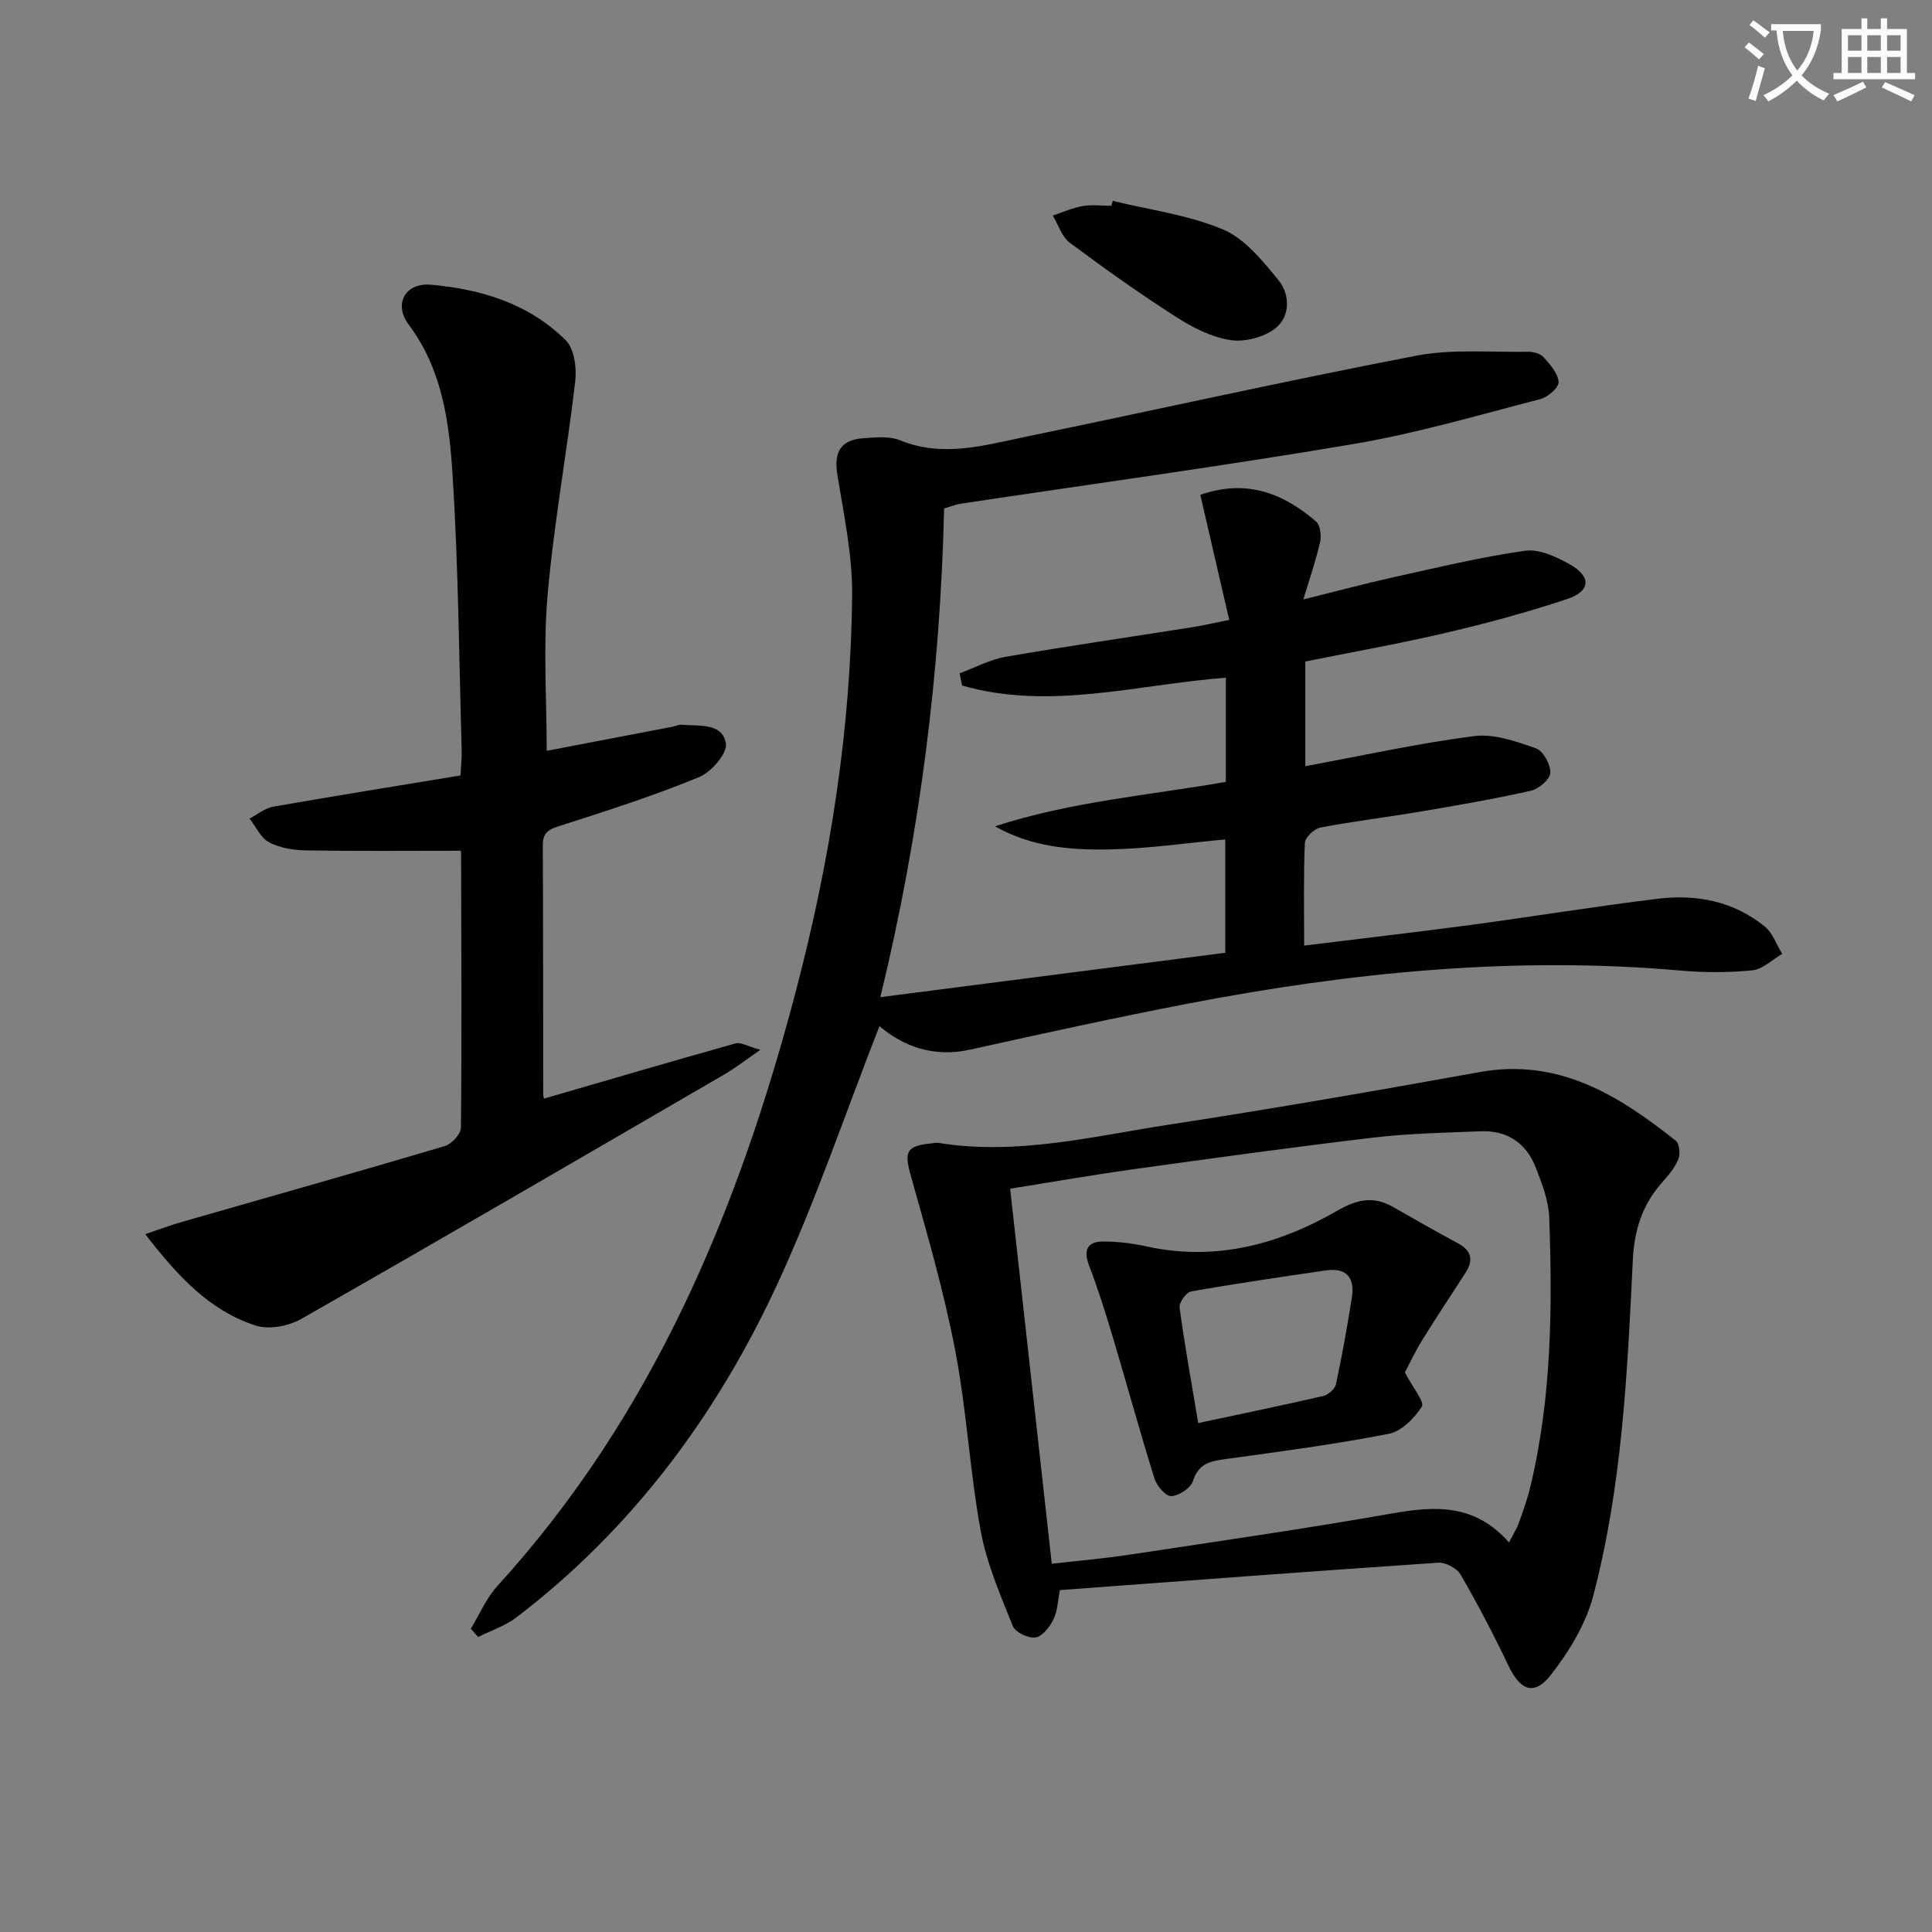
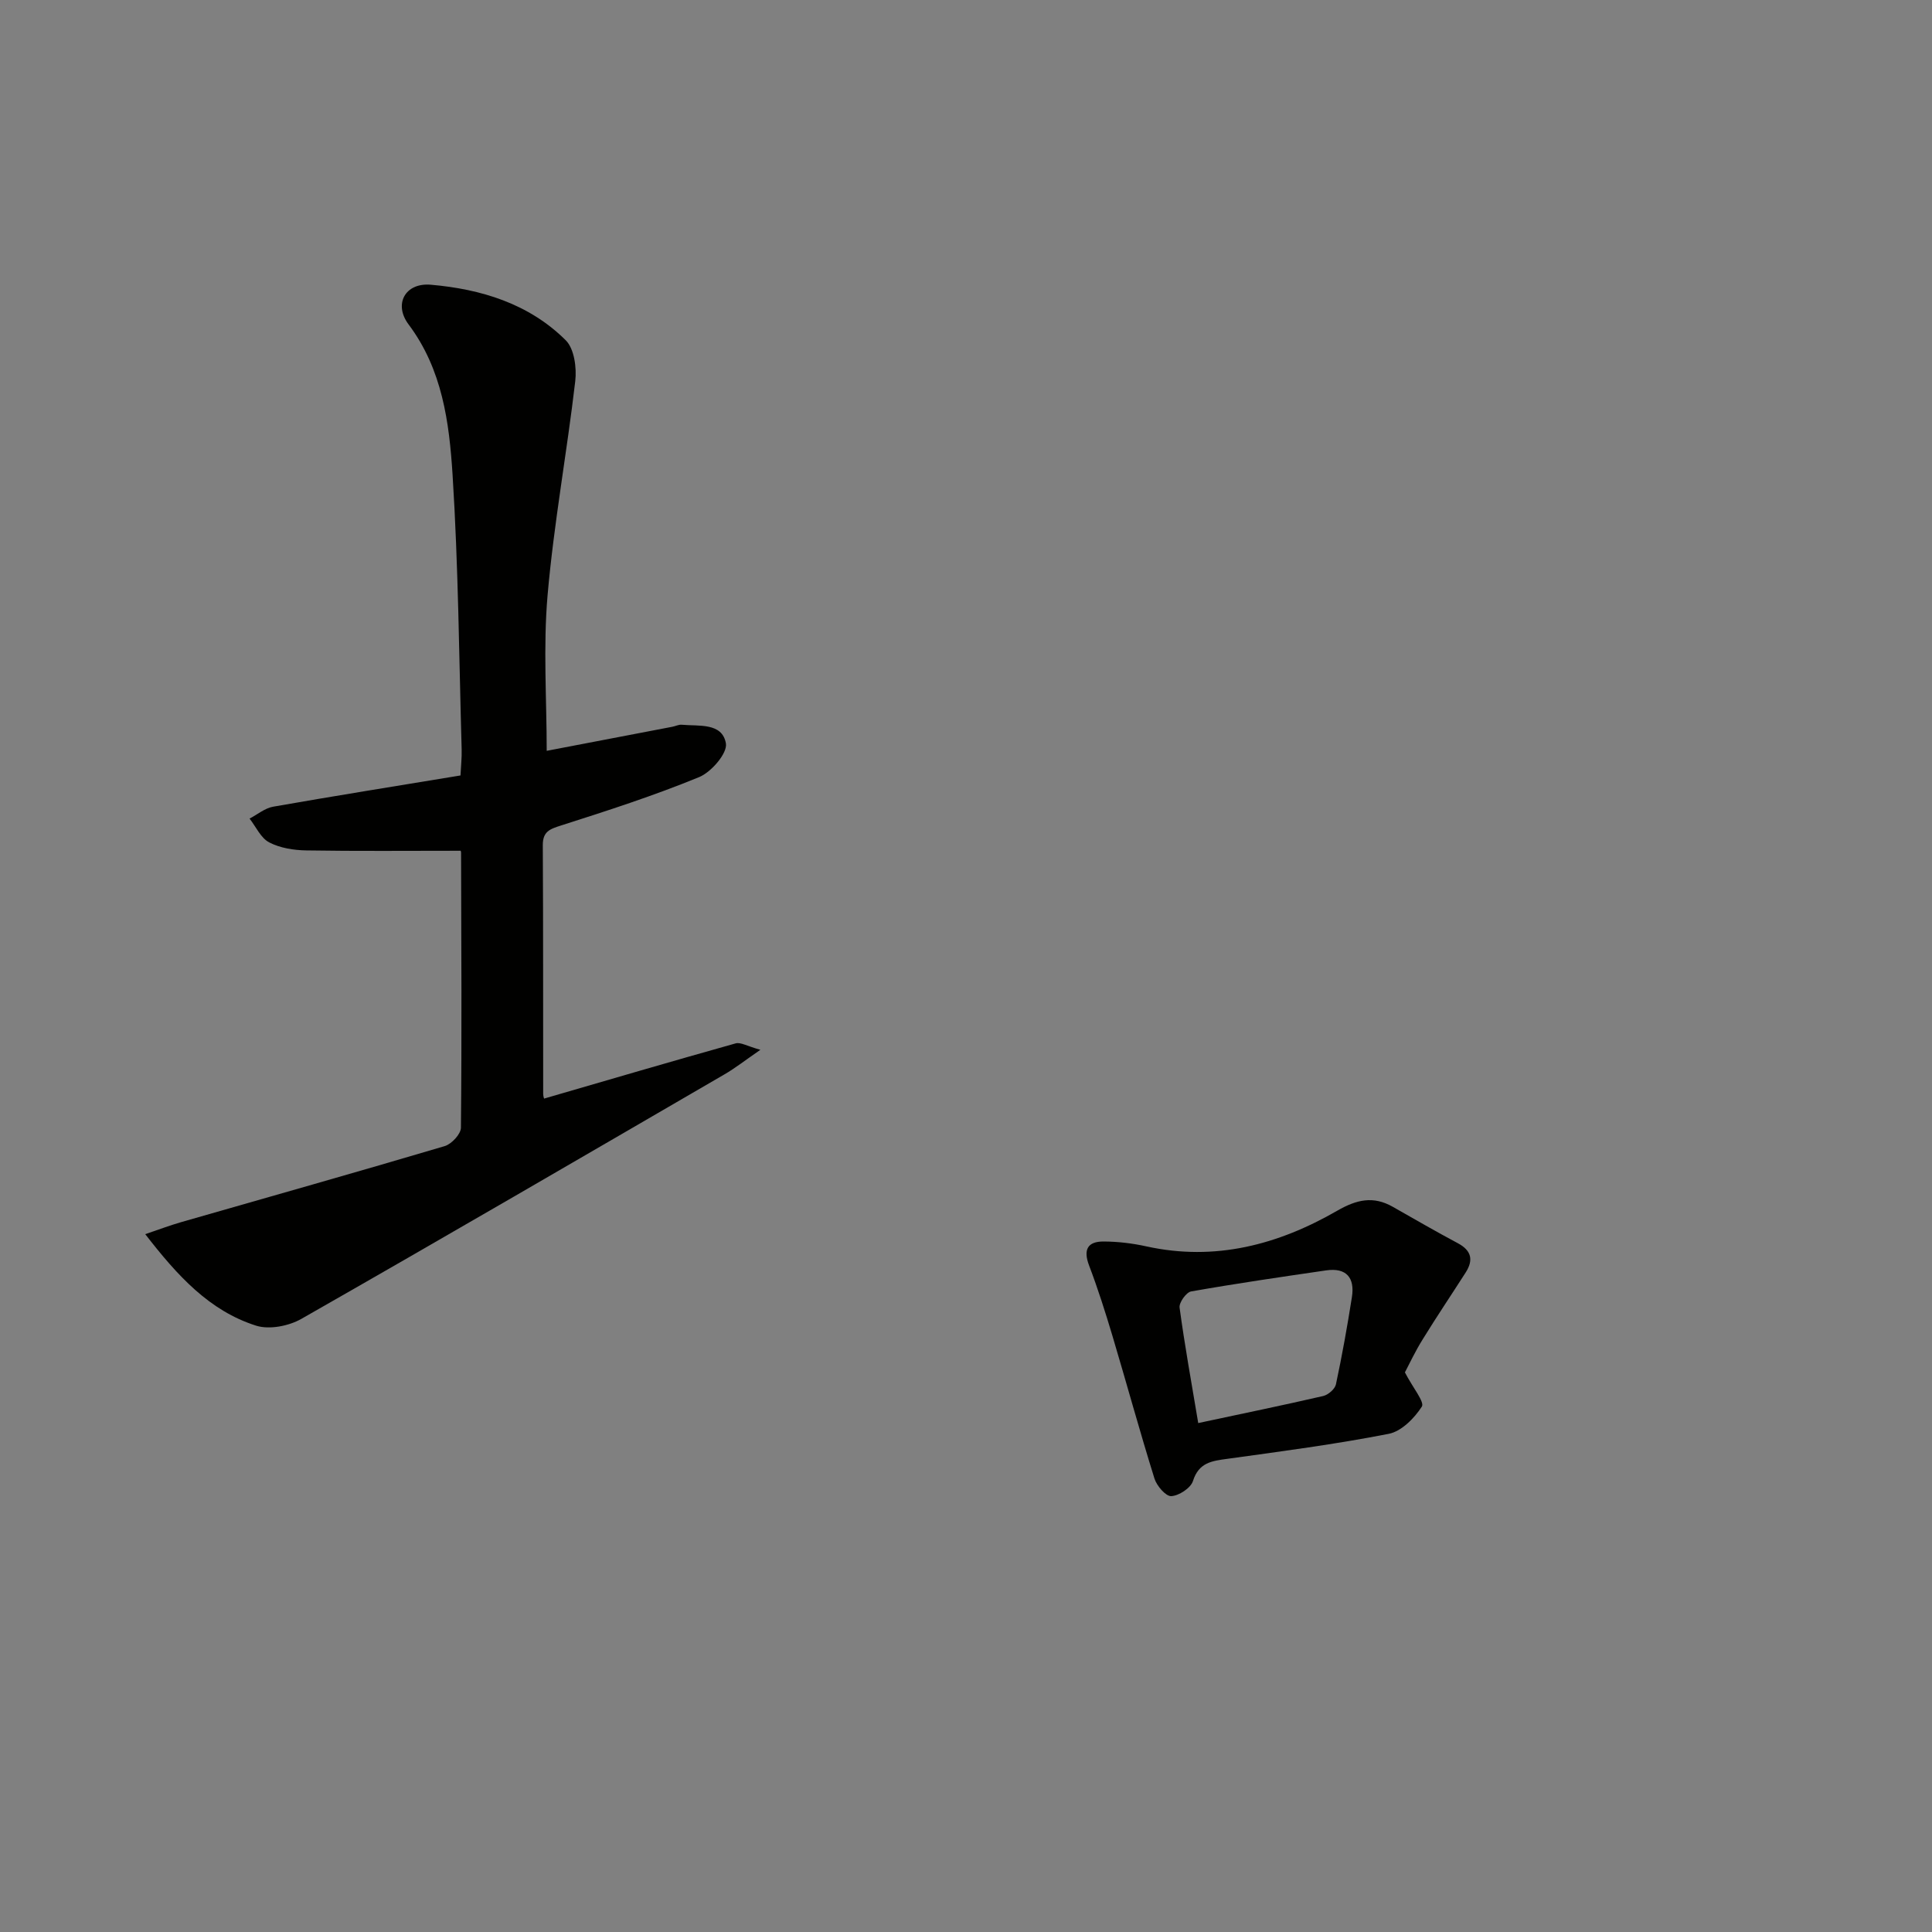
<svg xmlns="http://www.w3.org/2000/svg" enable-background="new 0 0 400 400" viewBox="0 0 400 400">
  <rect x="0" y="0" width="400" height="400" fill="#808080" stroke="none" />
-   <path d="m362.1 8.8c1.1.8 2.1 1.6 3.1 2.4l-1 1.1c-1.3-1.1-2.3-2-3-2.5zm1.9 4.8c.5.2.9.4 1.4.5-.6 2.3-1.3 4.5-1.9 6.8l-1.5-.5c.8-2.1 1.4-4.3 2-6.8zm-1-9.4c1.3.9 2.4 1.8 3.4 2.5l-1 1.1c-1.4-1.2-2.4-2.1-3.2-2.6zm3.7 2.2v-1.4h10.3v1.2c-.5 3.6-1.8 6.8-4 9.4 1.5 1.6 3.4 2.8 5.7 3.8-.3.4-.7.8-1.1 1.4-2.3-1.1-4.1-2.5-5.6-4.1-1.6 1.6-3.6 3.1-5.9 4.3-.3-.5-.7-.9-1-1.3 2.4-1.1 4.4-2.5 6-4.1-1.9-2.5-3-5.6-3.3-9.3h-1.1zm8.8 0h-6.4c.3 3.3 1.3 6 3 8.2 2-2.3 3.1-5.1 3.4-8.2z" fill="#fcfbfa" />
-   <path d="m385.3 3.8h1.3v2.2h2.8v-2.2h1.3v2.2h4.1v9.1h1.7v1.3h-16.9v-1.3h1.7v-9.1h4.1v-2.2zm.4 13.1.7 1.2c-1.8.9-3.8 1.9-6 2.9-.2-.4-.5-.8-.8-1.3 2.3-1 4.3-1.9 6.1-2.8zm-3.1-6.4h2.8v-3.2h-2.8zm0 4.6h2.8v-3.3h-2.8zm4-4.6h2.8v-3.2h-2.8zm0 4.6h2.8v-3.3h-2.8zm3.7 1.9c2.1.9 4.1 1.8 6.1 2.7l-.7 1.3c-2.2-1.1-4.2-2-6.1-2.9zm3.2-9.7h-2.8v3.2h2.8zm-2.8 7.8h2.8v-3.3h-2.8z" fill="#fcfbfa" />
  <g fill="#010100">
-     <path d="m182.08 212.45c-7.11 18.15-13.21 36.29-21.2 53.54-12.53 27.05-30.03 50.61-53.97 68.88-2.32 1.77-5.26 2.72-7.91 4.05-.51-.57-1.02-1.13-1.53-1.7 1.81-2.97 3.2-6.33 5.5-8.85 32.26-35.39 49.99-78.02 61.91-123.57 7.01-26.78 11.31-53.99 11.54-81.69.07-8.21-1.7-16.46-3.03-24.63-.8-4.89.59-7.45 5.54-7.77 2.47-.16 5.24-.44 7.42.45 8.81 3.6 17.33 1.06 25.86-.7 26.98-5.58 53.87-11.59 80.91-16.8 7.52-1.45 15.48-.7 23.24-.83 1.09-.02 2.54.36 3.21 1.11 1.35 1.51 3.01 3.36 3.12 5.15.07 1.14-2.24 3.15-3.8 3.55-12.84 3.31-25.62 7.09-38.66 9.29-26.99 4.57-54.13 8.26-81.21 12.34-1.12.17-2.2.61-3.55 1-.8 33.75-4.91 66.97-13.2 101.18 24.35-3.13 47.77-6.15 71.41-9.19 0-8.16 0-15.76 0-23.46-8.05.73-16.07 1.92-24.1 2.07-8.02.15-16.1-.54-23.57-4.79 15.57-5.09 31.82-6.42 47.79-9.2 0-7.46 0-14.42 0-21.57-18.32 1.4-36.45 6.84-54.61 1.62-.17-.84-.34-1.68-.51-2.53 3.18-1.17 6.26-2.85 9.55-3.42 12.75-2.21 25.57-4.06 38.36-6.08 2.28-.36 4.53-.88 7.91-1.55-2.01-8.69-3.99-17.25-5.99-25.9 9.6-3.35 17.17-.3 23.95 5.5.88.76 1.15 2.91.86 4.22-.82 3.7-2.09 7.31-3.47 11.93 6.66-1.64 12.63-3.25 18.67-4.59 9.04-2 18.07-4.18 27.22-5.48 2.92-.42 6.48 1.24 9.27 2.81 4.51 2.54 4.33 5.56-.57 7.19-8.16 2.72-16.51 4.98-24.9 6.95-9.68 2.27-19.48 4-29.29 5.98v21.67c11.81-2.18 23.31-4.73 34.96-6.23 4.11-.53 8.69 1.1 12.78 2.53 1.5.52 3.05 3.34 2.99 5.06-.04 1.32-2.38 3.35-4 3.72-7.6 1.71-15.29 3.03-22.97 4.33-6.87 1.17-13.81 1.99-20.65 3.3-1.27.24-3.15 2.03-3.2 3.18-.3 6.79-.15 13.6-.15 21.25 11.75-1.45 23.05-2.74 34.32-4.25 13-1.74 25.95-3.87 38.97-5.45 7.99-.97 15.68.54 22.09 5.77 1.64 1.34 2.42 3.74 3.6 5.65-2.05 1.19-4.02 3.19-6.17 3.4-4.94.5-10 .49-14.95.05-34.27-3.01-68.1.35-101.7 6.81-15.15 2.91-30.23 6.22-45.29 9.56-7.49 1.66-13.73-.57-18.8-4.86z" />
    <path d="m95.34 176.14c-11.01 0-21.46.1-31.91-.07-2.6-.04-5.44-.49-7.69-1.66-1.74-.9-2.74-3.23-4.07-4.93 1.62-.84 3.16-2.16 4.87-2.46 12.74-2.24 25.52-4.28 38.8-6.47.09-1.87.29-3.65.24-5.42-.54-18.95-.68-37.92-1.88-56.83-.69-10.85-2.11-21.8-9.1-31.12-3.17-4.22-.7-8.69 4.59-8.23 10.4.9 20.33 3.92 27.94 11.5 1.77 1.76 2.29 5.7 1.97 8.46-1.72 14.8-4.44 29.5-5.73 44.33-.93 10.68-.18 21.5-.18 32.21 8.52-1.63 17.26-3.3 26.01-4.98.65-.12 1.31-.48 1.94-.42 3.54.33 8.39-.48 9.15 3.86.36 2.01-3.02 5.95-5.54 6.98-9.32 3.83-18.95 6.94-28.57 10.01-2.35.75-3.81 1.24-3.8 4.1.1 17.16.05 34.32.08 51.48 0 .61.28 1.22.22.96 13.34-3.88 26.47-7.73 39.63-11.42 1.03-.29 2.39.58 5.12 1.33-3.22 2.22-5.22 3.8-7.41 5.07-29.17 16.95-58.32 33.93-87.63 50.64-2.6 1.48-6.62 2.27-9.35 1.41-9.7-3.08-16.3-10.34-22.97-18.95 2.98-1.01 5.2-1.85 7.47-2.5 18.18-5.22 36.39-10.35 54.53-15.73 1.42-.42 3.35-2.49 3.36-3.81.19-18.99.08-37.98.03-56.97 0-.3-.21-.6-.12-.37z" />
-     <path d="m219.44 329.21c-.45 2.25-.48 4.35-1.33 6.06-.77 1.56-2.29 3.53-3.72 3.75-1.47.22-4.19-1.07-4.7-2.37-2.57-6.42-5.4-12.91-6.64-19.66-2.27-12.39-2.91-25.07-5.29-37.43-2.34-12.15-5.8-24.11-9.16-36.04-1.42-5.04-1.04-6.27 4.2-6.79.5-.05 1.01-.18 1.49-.11 16.25 2.65 32.01-1.37 47.83-3.79 21.47-3.29 42.88-7.02 64.26-10.87 16.33-2.94 28.74 4.81 40.59 14.23.76.61.95 2.81.49 3.88-.75 1.79-2.12 3.37-3.43 4.85-4.03 4.57-5.67 9.8-5.97 15.92-1.12 23.37-2.22 46.82-8.2 69.57-1.54 5.84-4.99 11.52-8.75 16.34-3.47 4.44-6.34 3.25-8.77-1.83-3.07-6.43-6.37-12.76-9.94-18.92-.76-1.32-3.12-2.57-4.65-2.46-25.96 1.75-51.94 3.72-78.31 5.67zm92.99-9.85c.91-1.8 1.63-2.93 2.07-4.16.89-2.49 1.78-5 2.39-7.57 4.36-18.29 4.53-36.9 3.86-55.53-.13-3.53-1.51-7.12-2.83-10.48-1.96-4.97-5.89-7.61-11.3-7.4-7.47.29-14.97.44-22.39 1.32-16.64 1.97-33.24 4.27-49.84 6.58-8.47 1.18-16.89 2.66-25.25 3.99 2.92 26.28 5.75 51.81 8.62 77.65 5.36-.62 10.64-1.06 15.86-1.85 18.2-2.75 36.42-5.37 54.55-8.56 8.94-1.58 17.18-2.06 24.26 6.01z" />
-     <path d="m230.39 41.59c7.65 1.87 15.66 2.9 22.83 5.92 4.51 1.9 8.15 6.45 11.43 10.43 2.46 2.98 2.53 7.51-.54 9.99-2.35 1.89-6.38 2.94-9.37 2.48-3.93-.61-7.87-2.62-11.29-4.82-7.52-4.82-14.83-10.01-21.99-15.36-1.64-1.23-2.35-3.7-3.49-5.6 2.05-.68 4.06-1.6 6.17-1.96 1.93-.33 3.97-.07 5.96-.07.1-.34.19-.68.29-1.01z" />
    <path d="m290.87 284.14c1.68 3.23 4.11 6.13 3.51 7.08-1.55 2.41-4.23 5.13-6.86 5.64-11.04 2.16-22.23 3.63-33.38 5.17-3.22.44-5.94.75-7.15 4.6-.46 1.45-2.89 3.04-4.49 3.13-1.13.06-3.01-2.13-3.48-3.64-3.06-9.8-5.76-19.7-8.7-29.54-1.47-4.91-3.02-9.8-4.84-14.58-1.23-3.25-.34-4.97 3-4.96 2.96.01 5.97.37 8.87 1.01 14.23 3.13 27.29-.34 39.5-7.38 4.03-2.32 7.46-3.11 11.5-.82 4.47 2.54 8.93 5.12 13.47 7.54 2.84 1.51 3.28 3.49 1.63 6.07-2.94 4.6-6 9.13-8.86 13.78-1.58 2.52-2.84 5.23-3.72 6.9zm-42.79 10.49c9.08-1.94 17.5-3.67 25.87-5.6 1.04-.24 2.43-1.44 2.64-2.41 1.28-5.99 2.36-12.03 3.31-18.08.62-3.98-1.13-6.13-5.34-5.52-9.33 1.36-18.67 2.72-27.96 4.36-1 .18-2.52 2.31-2.38 3.34 1.04 7.71 2.43 15.37 3.86 23.91z" />
  </g>
</svg>